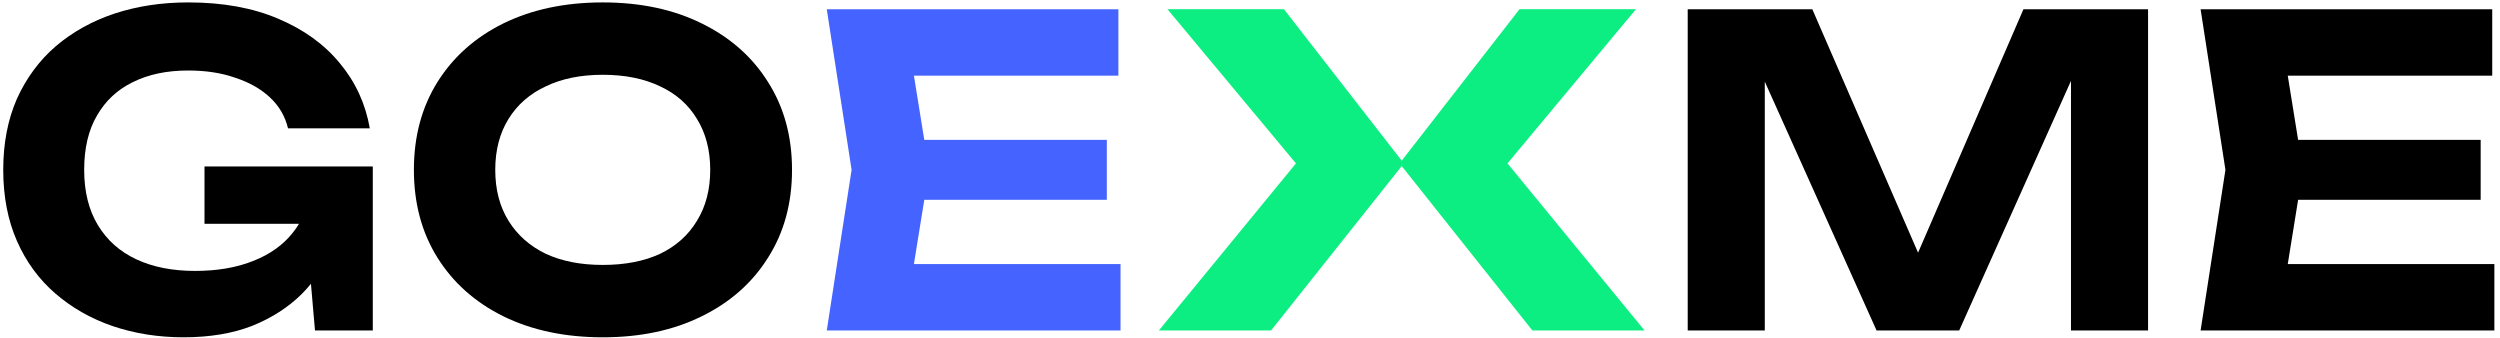
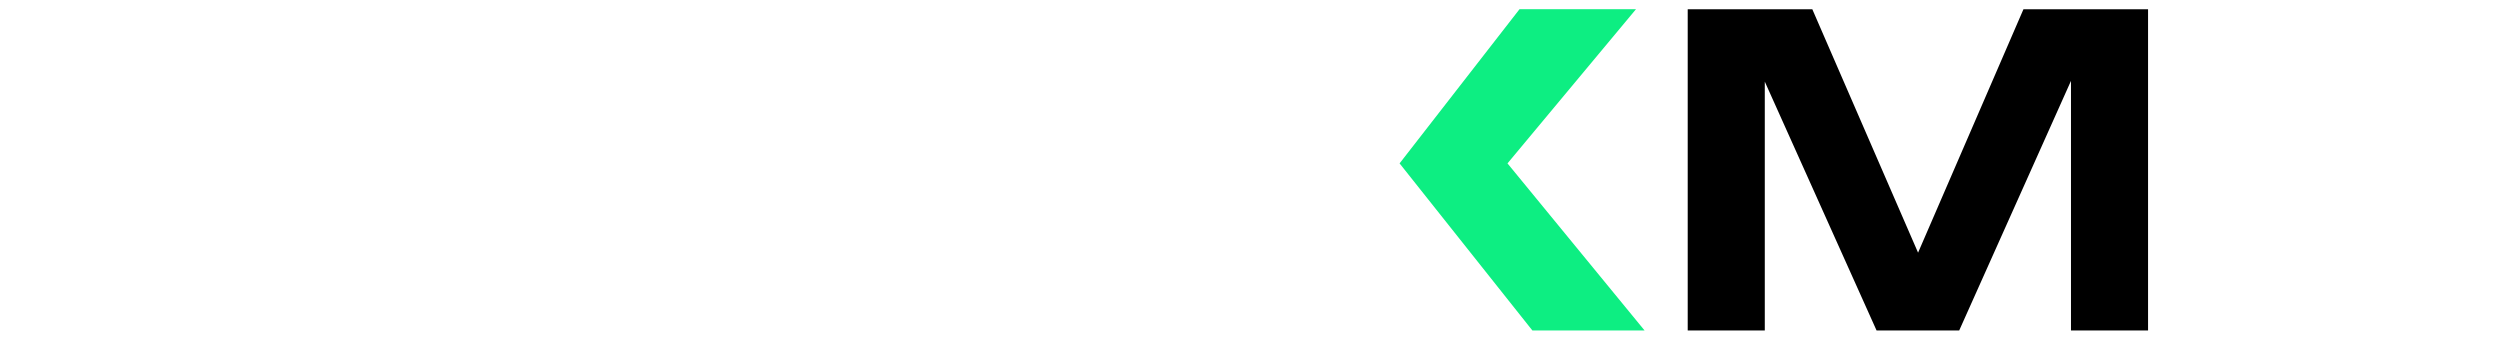
<svg xmlns="http://www.w3.org/2000/svg" width="111" height="15" viewBox="0 0 296 40" fill="none">
-   <path d="M138.227 1.089H152.018L166.218 19.346L150.496 39.125H137.212L153.441 19.346L138.227 1.089Z" fill="#0DEE82" />
  <path d="M193.702 1.089H179.911L165.711 19.346L181.432 39.125H194.716L178.487 19.346L193.702 1.089Z" fill="#0DEE82" />
-   <path d="M293.711 16.562V23.66H266.179V16.562H293.711ZM272.669 20.111L270.134 35.829L266.129 31.266H295.334V39.125H260.551L263.492 20.111L260.551 1.098H295.08V8.957H266.129L270.134 4.393L272.669 20.111Z" fill="black" />
  <path d="M254.33 1.098V39.125H245.204V4.444L247.434 4.596L231.97 39.125H222.184L206.72 4.698L208.951 4.495V39.125H199.825V1.098H214.579L229.029 34.359H225.176L239.576 1.098H254.33Z" fill="black" />
-   <path d="M131.048 16.562V23.66H103.517V16.562H131.048ZM110.007 20.111L107.471 35.829L103.466 31.266H132.671V39.125H97.889L100.829 20.111L97.889 1.098H132.417V8.957H103.466L107.471 4.393L110.007 20.111Z" fill="#4463FF" />
-   <path d="M71.365 39.936C66.903 39.936 62.982 39.108 59.602 37.452C56.255 35.795 53.653 33.48 51.793 30.505C49.934 27.531 49.005 24.066 49.005 20.111C49.005 16.156 49.934 12.692 51.793 9.717C53.653 6.743 56.255 4.427 59.602 2.771C62.982 1.115 66.903 0.286 71.365 0.286C75.827 0.286 79.731 1.115 83.077 2.771C86.457 4.427 89.077 6.743 90.936 9.717C92.829 12.692 93.775 16.156 93.775 20.111C93.775 24.066 92.829 27.531 90.936 30.505C89.077 33.48 86.457 35.795 83.077 37.452C79.731 39.108 75.827 39.936 71.365 39.936ZM71.365 31.367C74.001 31.367 76.266 30.928 78.159 30.049C80.052 29.136 81.505 27.835 82.519 26.145C83.567 24.455 84.091 22.444 84.091 20.111C84.091 17.779 83.567 15.768 82.519 14.078C81.505 12.387 80.052 11.103 78.159 10.224C76.266 9.311 74.001 8.855 71.365 8.855C68.762 8.855 66.514 9.311 64.621 10.224C62.728 11.103 61.258 12.387 60.21 14.078C59.162 15.768 58.638 17.779 58.638 20.111C58.638 22.444 59.162 24.455 60.21 26.145C61.258 27.835 62.728 29.136 64.621 30.049C66.514 30.928 68.762 31.367 71.365 31.367Z" fill="black" />
-   <path d="M40.793 22.646C40.725 24.945 40.269 27.142 39.424 29.238C38.579 31.3 37.362 33.142 35.773 34.764C34.185 36.353 32.224 37.621 29.892 38.567C27.559 39.48 24.838 39.936 21.729 39.936C18.754 39.936 15.965 39.497 13.363 38.618C10.794 37.739 8.529 36.454 6.568 34.764C4.608 33.074 3.087 30.995 2.005 28.528C0.924 26.06 0.383 23.255 0.383 20.111C0.383 16.968 0.924 14.162 2.005 11.694C3.121 9.227 4.659 7.148 6.619 5.458C8.613 3.768 10.929 2.483 13.566 1.605C16.236 0.726 19.143 0.286 22.286 0.286C26.376 0.286 29.926 0.929 32.934 2.213C35.976 3.498 38.41 5.255 40.235 7.486C42.094 9.717 43.277 12.286 43.784 15.193H34.1C33.762 13.773 33.052 12.556 31.971 11.542C30.889 10.528 29.52 9.751 27.864 9.21C26.241 8.635 24.382 8.348 22.286 8.348C19.751 8.348 17.571 8.804 15.746 9.717C13.92 10.596 12.501 11.914 11.487 13.672C10.473 15.396 9.966 17.542 9.966 20.111C9.966 22.68 10.506 24.86 11.588 26.652C12.67 28.443 14.191 29.795 16.151 30.708C18.112 31.621 20.427 32.077 23.098 32.077C25.7 32.077 27.982 31.688 29.942 30.911C31.937 30.133 33.509 29.018 34.658 27.564C35.841 26.111 36.517 24.37 36.686 22.342L40.793 22.646ZM24.213 26.5V19.706H44.139V39.125H37.294L35.976 23.914L37.903 26.5H24.213Z" fill="black" />
</svg>